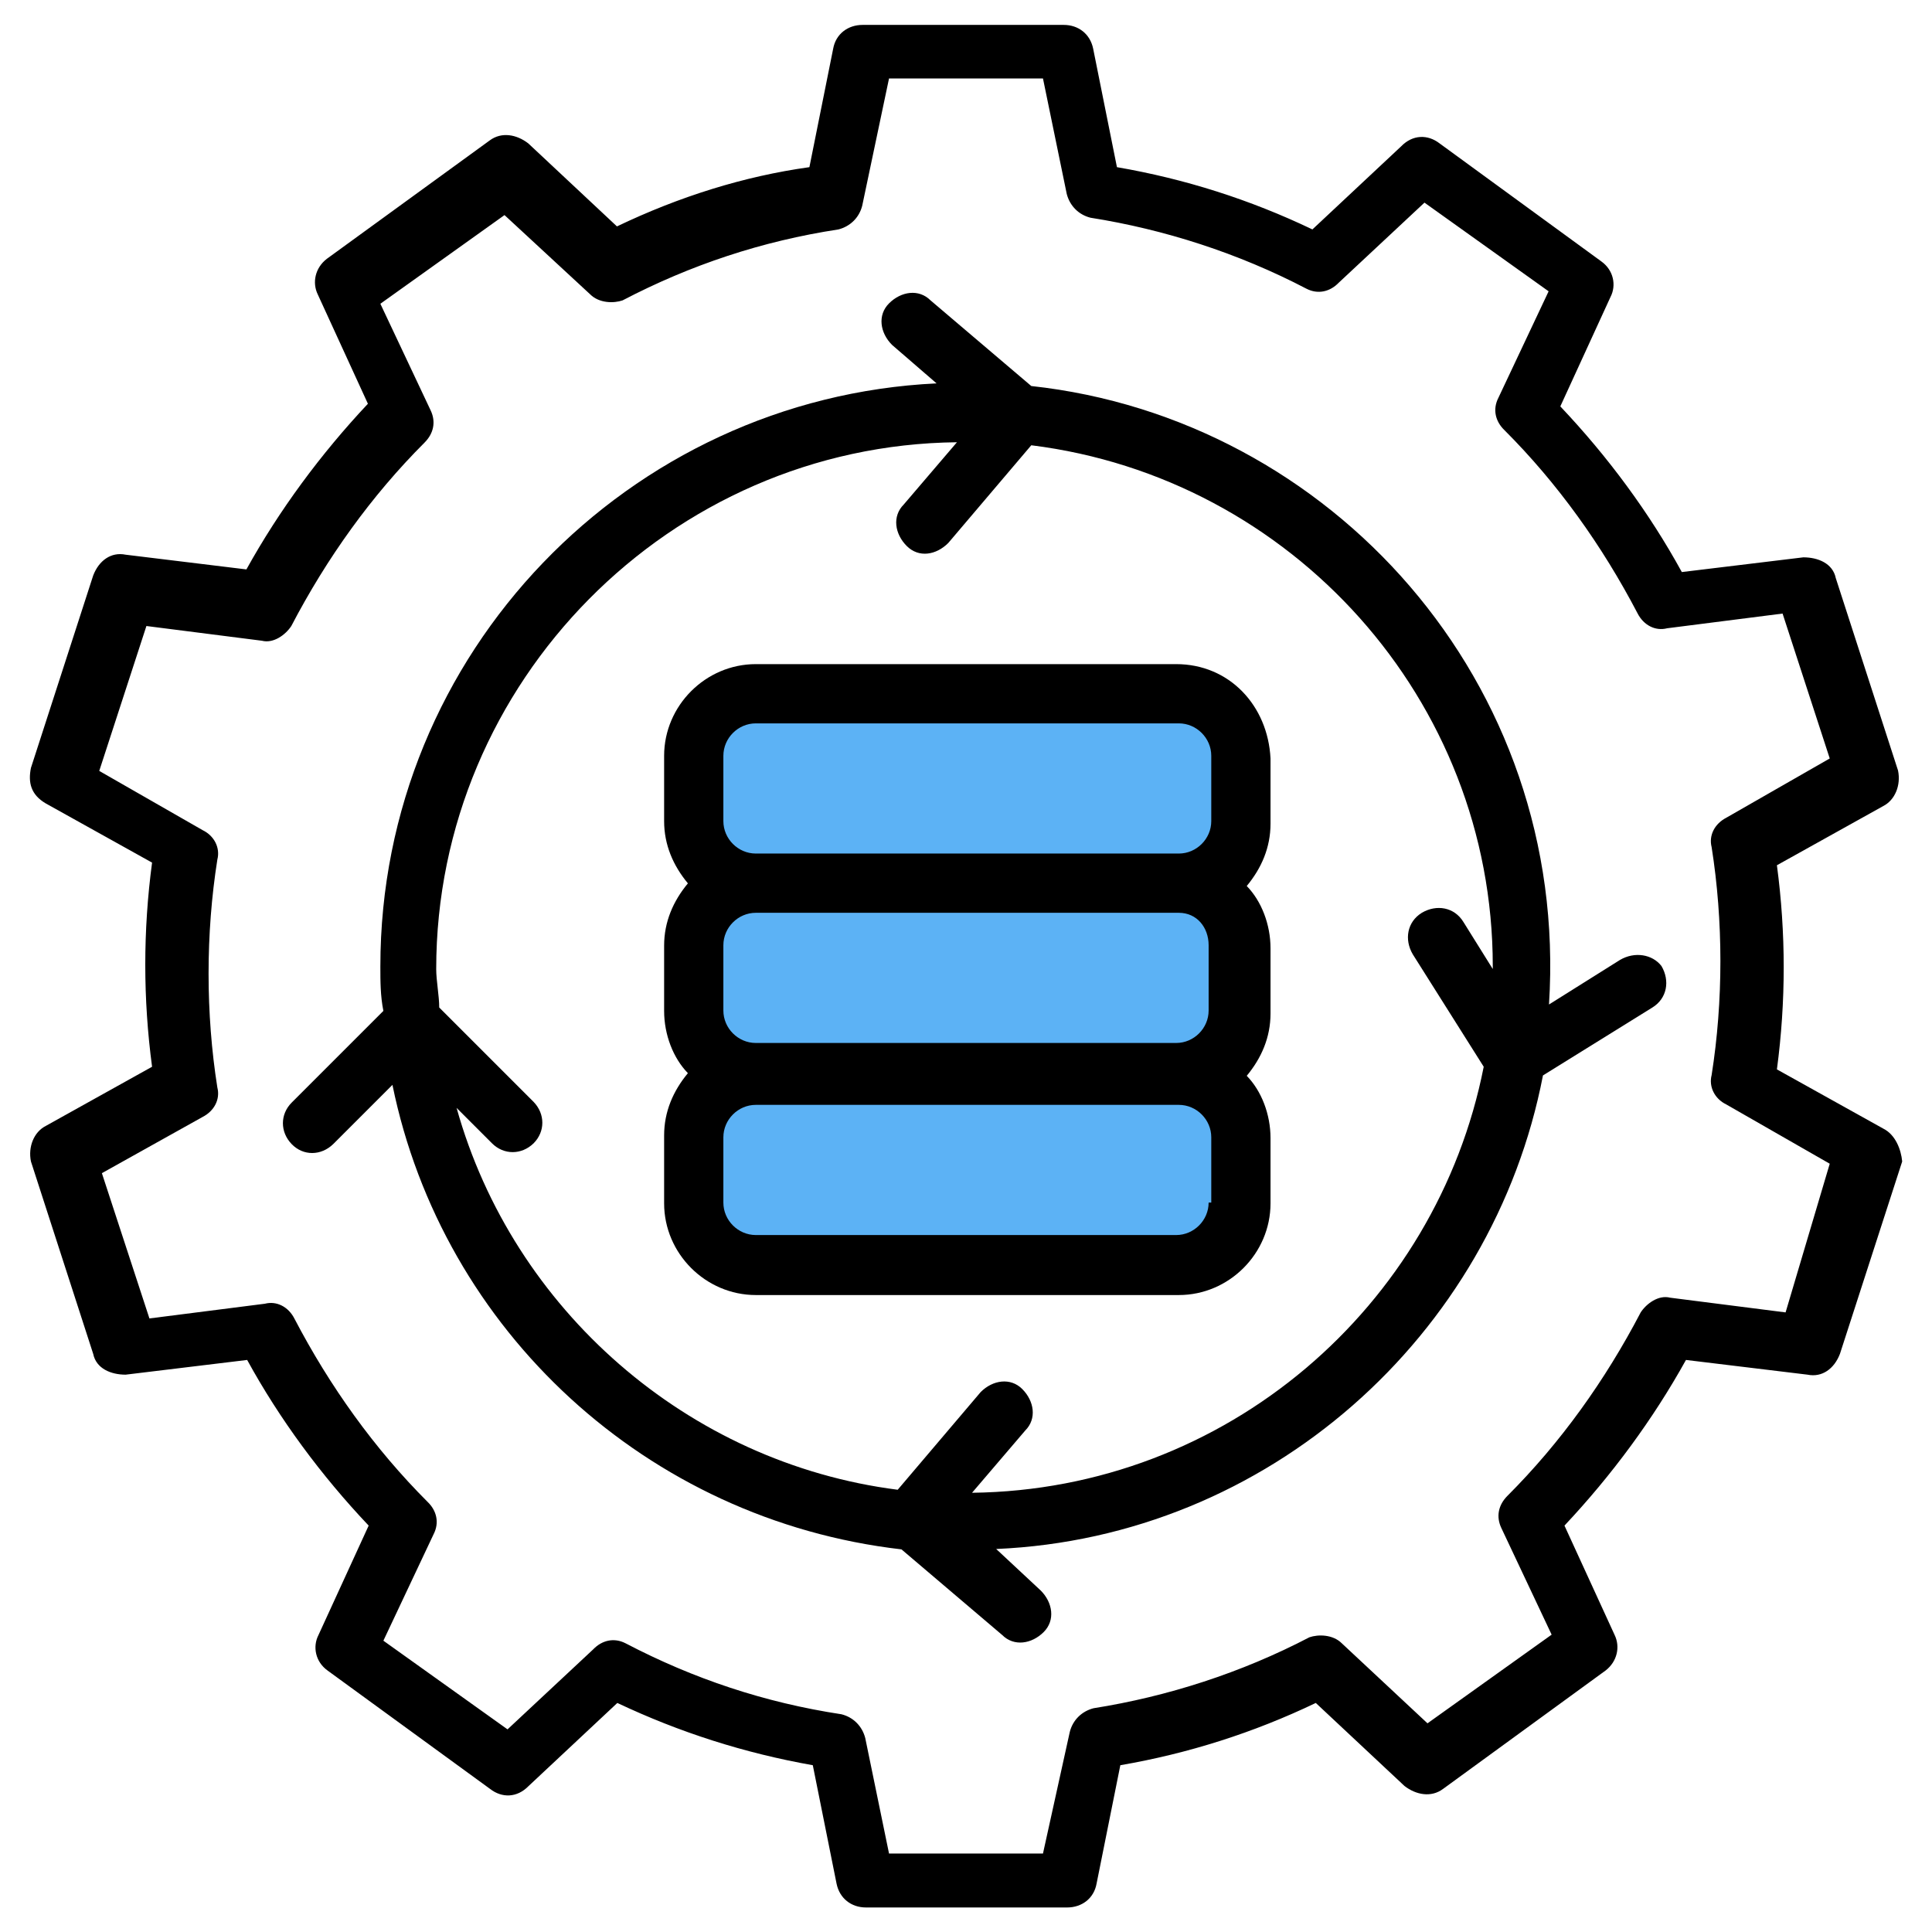
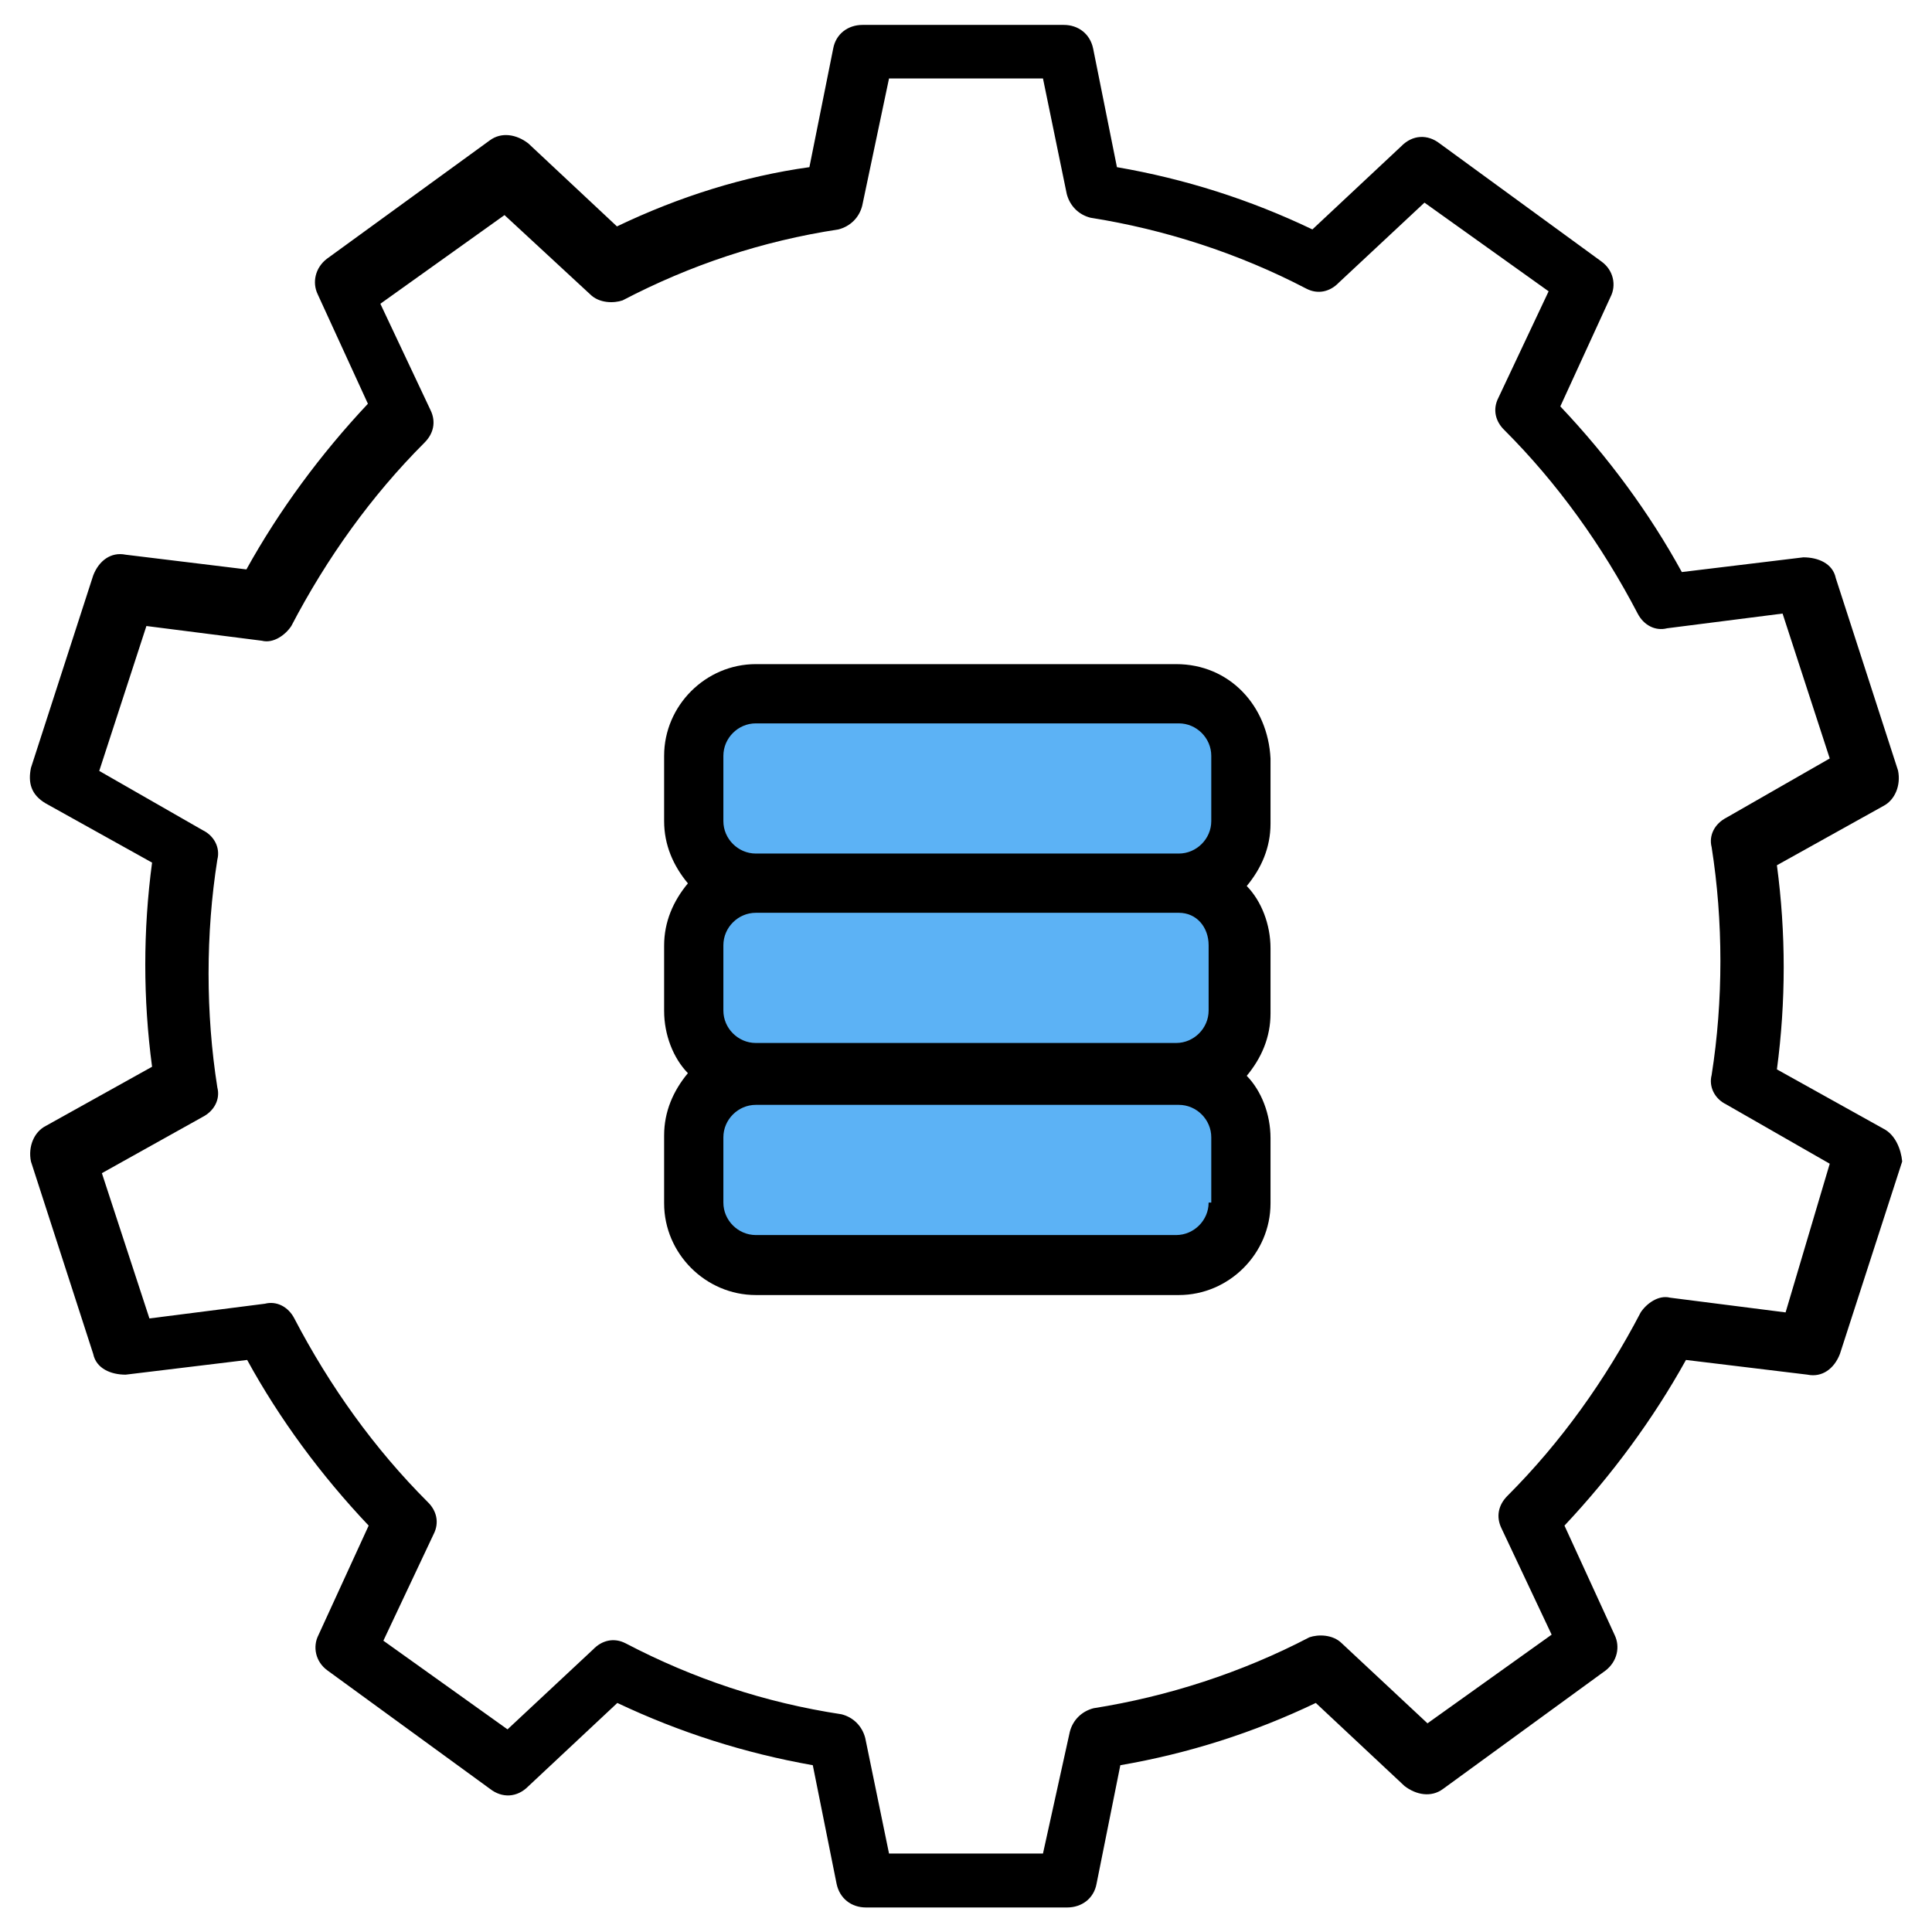
<svg xmlns="http://www.w3.org/2000/svg" version="1.1" id="Layer_1" x="0px" y="0px" viewBox="0 0 512 512" style="enable-background:new 0 0 512 512;" xml:space="preserve">
  <style type="text/css">
	.st0{fill:#5CB2F5;}
</style>
  <g>
    <path class="st0" d="M310.1,336.3h-106c-10.5,0-19.1-8.5-19.1-19.1V200.5c0-10.5,8.5-19.1,19.1-19.1h106c10.5,0,19.1,8.5,19.1,19.1   v116.8C329.2,327.8,320.6,336.3,310.1,336.3z" />
    <path d="M499.1,299.1l-28.2-15.7c2.4-18,2.4-36.1,0-54.1l28.2-15.7c3.1-1.6,4.7-5.5,3.9-9.4l-16.5-51c-0.8-3.9-4.7-5.5-8.6-5.5   l-32.2,3.9c-8.6-15.7-19.6-30.6-32.2-43.9l13.3-29c1.6-3.1,0.8-7.1-2.4-9.4L381.5,38c-3.1-2.4-7.1-2.4-10.2,0.8l-23.5,22   C331.3,52.9,314,47.4,296,44.3l-6.3-31.4c-0.8-3.9-3.9-6.3-7.8-6.3h-53.3c-3.9,0-7.1,2.4-7.8,6.3l-6.3,31.4   c-17.3,2.4-34.5,7.8-51,15.7l-23.5-22c-3.1-2.4-7.1-3.1-10.2-0.8L86.6,68.6c-3.1,2.4-3.9,6.3-2.4,9.4l13.3,29   c-12.5,13.3-23.5,28.2-32.2,43.9L33.3,147c-3.9-0.8-7.1,1.6-8.6,5.5l-16.5,51c-0.8,3.9,0,7.1,3.9,9.4l28.2,15.7   c-2.4,18-2.4,36.1,0,54.1l-28.2,15.7c-3.1,1.6-4.7,5.5-3.9,9.4l16.5,51c0.8,3.9,4.7,5.5,8.6,5.5l32.2-3.9   c8.6,15.7,19.6,30.6,32.2,43.9l-13.3,29c-1.6,3.1-0.8,7.1,2.4,9.4l43.1,31.4c3.1,2.4,7.1,2.4,10.2-0.8l23.5-22   c16.5,7.8,33.7,13.3,51.8,16.5l6.3,31.4c0.8,3.9,3.9,6.3,7.8,6.3h53.3c3.9,0,7.1-2.4,7.8-6.3l6.3-31.4c18-3.1,35.3-8.6,51.8-16.5   l23.5,22c3.1,2.4,7.1,3.1,10.2,0.8l43.1-31.4c3.1-2.4,3.9-6.3,2.4-9.4l-13.3-29c12.5-13.3,23.5-28.2,32.2-43.9l32.2,3.9   c3.9,0.8,7.1-1.6,8.6-5.5l16.5-51C503.8,304.6,502.3,300.7,499.1,299.1L499.1,299.1z M473.2,347.8l-30.6-3.9   c-3.1-0.8-6.3,1.6-7.8,3.9c-9.4,18-21.2,34.5-35.3,48.6c-2.4,2.4-3.1,5.5-1.6,8.6l13.3,28.2l-32.9,23.5l-22.7-21.2   c-2.4-2.4-6.3-2.4-8.6-1.6c-18,9.4-37.6,15.7-57.2,18.8c-3.1,0.8-5.5,3.1-6.3,6.3l-7.1,32.2h-40.8l-6.3-30.6   c-0.8-3.1-3.1-5.5-6.3-6.3c-20.4-3.1-39.2-9.4-57.2-18.8c-3.1-1.6-6.3-0.8-8.6,1.6l-22.7,21.2l-32.9-23.5l13.3-28.2   c1.6-3.1,0.8-6.3-1.6-8.6c-14.1-14.1-25.9-30.6-35.3-48.6c-1.6-3.1-4.7-4.7-7.8-3.9l-30.6,3.9L27,310.9L53.7,296   c3.1-1.6,4.7-4.7,3.9-7.8c-3.1-19.6-3.1-40.8,0-60.4c0.8-3.1-0.8-6.3-3.9-7.8l-27.4-15.7l12.5-38.4l30.6,3.9   c3.1,0.8,6.3-1.6,7.8-3.9c9.4-18,21.2-34.5,35.3-48.6c2.4-2.4,3.1-5.5,1.6-8.6l-13.3-28.2l32.9-23.5L156.4,78   c2.4,2.4,6.3,2.4,8.6,1.6c18-9.4,36.9-15.7,57.2-18.8c3.1-0.8,5.5-3.1,6.3-6.3l7.1-33.7h40.8l6.3,30.6c0.8,3.1,3.1,5.5,6.3,6.3   c19.6,3.1,39.2,9.4,57.2,18.8c3.1,1.6,6.3,0.8,8.6-1.6l22.7-21.2l32.9,23.5l-13.3,28.2c-1.6,3.1-0.8,6.3,1.6,8.6   c14.1,14.1,25.9,30.6,35.3,48.6c1.6,3.1,4.7,4.7,7.8,3.9l30.6-3.9l12.5,38.4l-27.4,15.7c-3.1,1.6-4.7,4.7-3.9,7.8   c3.1,19.6,3.1,40.8,0,60.4c-0.8,3.1,0.8,6.3,3.9,7.8l27.4,15.7L473.2,347.8z" />
    <path d="M311.7,176H200.3c-13.3,0-24.3,11-24.3,24.3v17.3c0,6.3,2.4,11.8,6.3,16.5c-3.9,4.7-6.3,10.2-6.3,16.5v17.3   c0,6.3,2.4,12.5,6.3,16.5c-3.9,4.7-6.3,10.2-6.3,16.5v18c0,13.3,11,24.3,24.3,24.3h112.1c13.3,0,24.3-11,24.3-24.3v-17.3   c0-6.3-2.4-12.5-6.3-16.5c3.9-4.7,6.3-10.2,6.3-16.5v-17.3c0-6.3-2.4-12.5-6.3-16.5c3.9-4.7,6.3-10.2,6.3-16.5v-17.3   C336,187,325.8,176,311.7,176L311.7,176z M191.7,200.3c0-4.7,3.9-8.6,8.6-8.6h112.1c4.7,0,8.6,3.9,8.6,8.6v17.3   c0,4.7-3.9,8.6-8.6,8.6H200.3c-4.7,0-8.6-3.9-8.6-8.6L191.7,200.3z M320.3,250.5v17.3c0,4.7-3.9,8.6-8.6,8.6H200.3   c-4.7,0-8.6-3.9-8.6-8.6v-17.3c0-4.7,3.9-8.6,8.6-8.6h112.1C317.2,241.9,320.3,245.8,320.3,250.5z M320.3,318.7   c0,4.7-3.9,8.6-8.6,8.6H200.3c-4.7,0-8.6-3.9-8.6-8.6v-17.3c0-4.7,3.9-8.6,8.6-8.6h112.1c4.7,0,8.6,3.9,8.6,8.6v17.3H320.3z" />
-     <path d="M429.3,254.4l-18.8,11.8c5.5-85.5-58-155.3-137.2-163.9l-26.7-22.7c-3.1-3.1-7.8-2.4-11,0.8c-3.1,3.1-2.4,7.8,0.8,11   l11.8,10.2c-81.6,3.9-147.4,71.4-147.4,154.5c0,3.9,0,7.8,0.8,11.8l-24.3,24.3c-3.1,3.1-3.1,7.8,0,11s7.8,3.1,11,0l15.7-15.7   c13.3,65.1,67.4,115.3,134.9,123.1l26.7,22.7c3.1,3.1,7.8,2.4,11-0.8c3.1-3.1,2.4-7.8-0.8-11l-11.8-11   C336,407.4,395.6,354,408.9,285l29-18c3.9-2.4,4.7-7.1,2.4-11C437.9,252.9,433.2,252.1,429.3,254.4L429.3,254.4z M257.6,395.6   l14.1-16.5c3.1-3.1,2.4-7.8-0.8-11c-3.1-3.1-7.8-2.4-11,0.8l-22,25.9c-55.7-7.1-102-47.8-116.9-101.2l9.4,9.4c3.1,3.1,7.8,3.1,11,0   c3.1-3.1,3.1-7.8,0-11L116.4,267c0-3.1-0.8-7.1-0.8-10.2c0-76.1,62-138.8,138-139.6l-14.1,16.5c-3.1,3.1-2.4,7.8,0.8,11   s7.8,2.4,11-0.8l22-25.9c69,8.6,122.3,67.4,122.3,138v0.8l-7.8-12.5c-2.4-3.9-7.1-4.7-11-2.4c-3.9,2.4-4.7,7.1-2.4,11l18.8,29.8   C380.7,346.2,325,394.8,257.6,395.6L257.6,395.6z" />
  </g>
</svg>